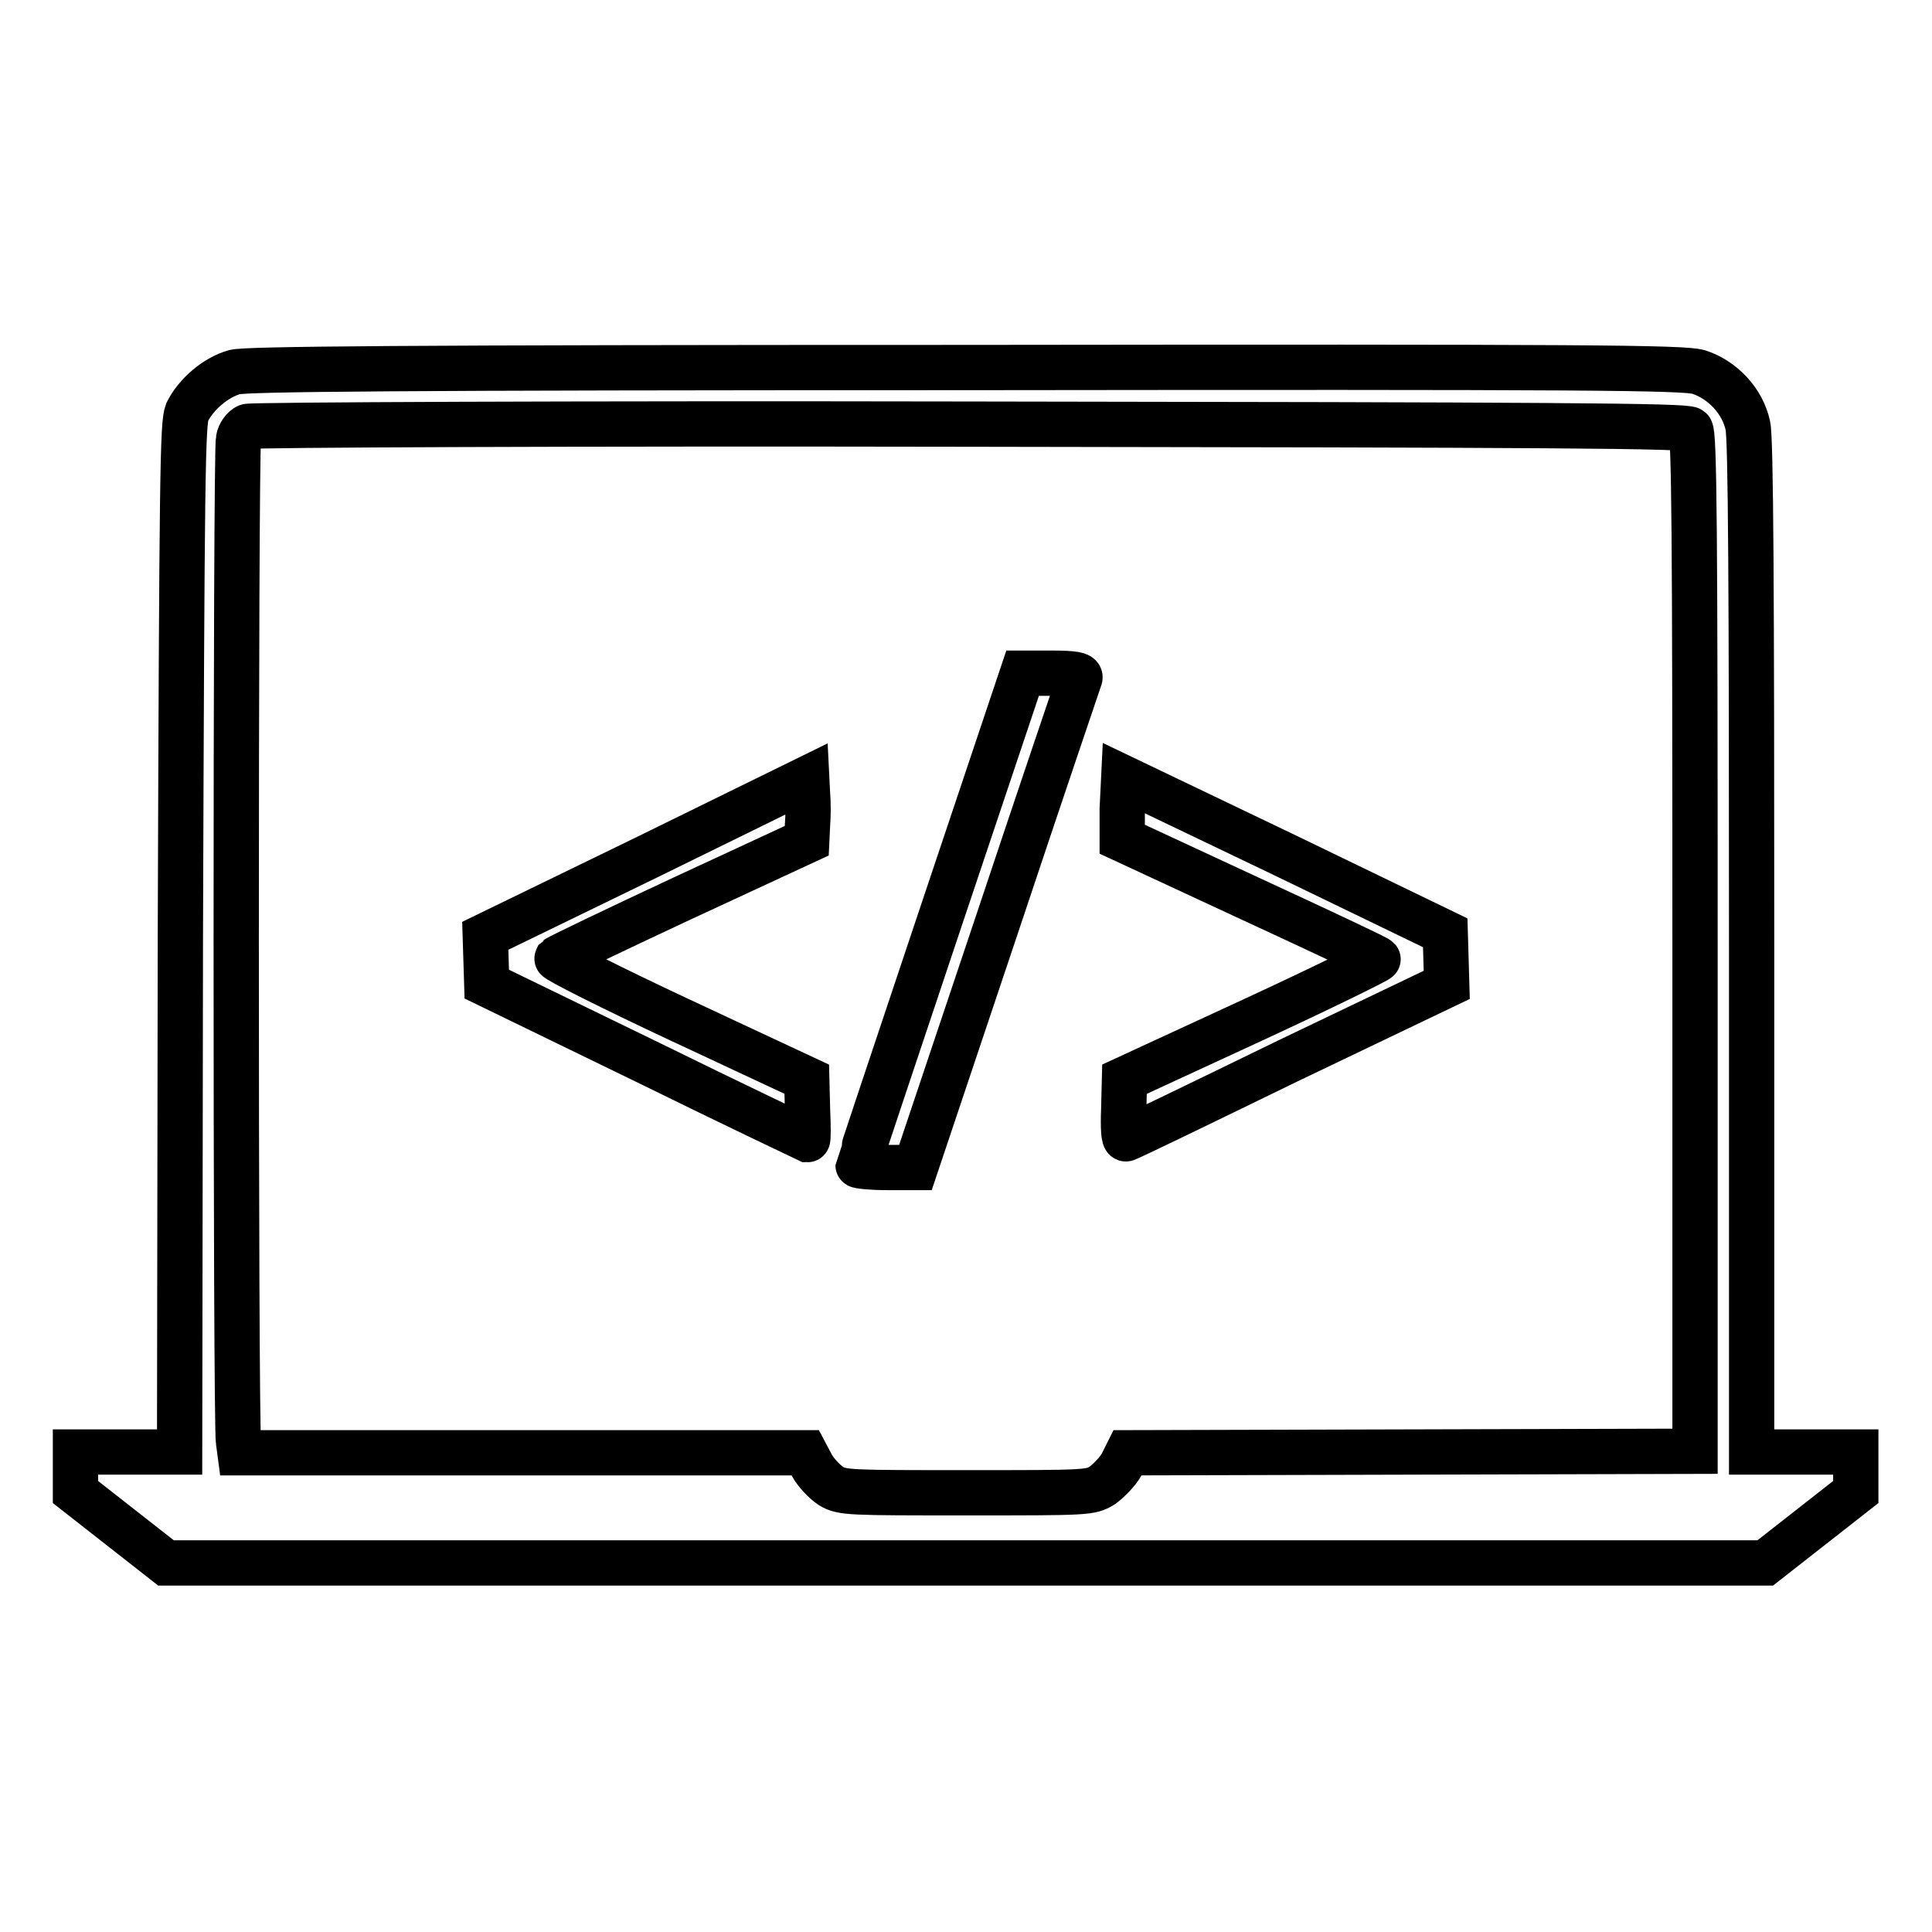
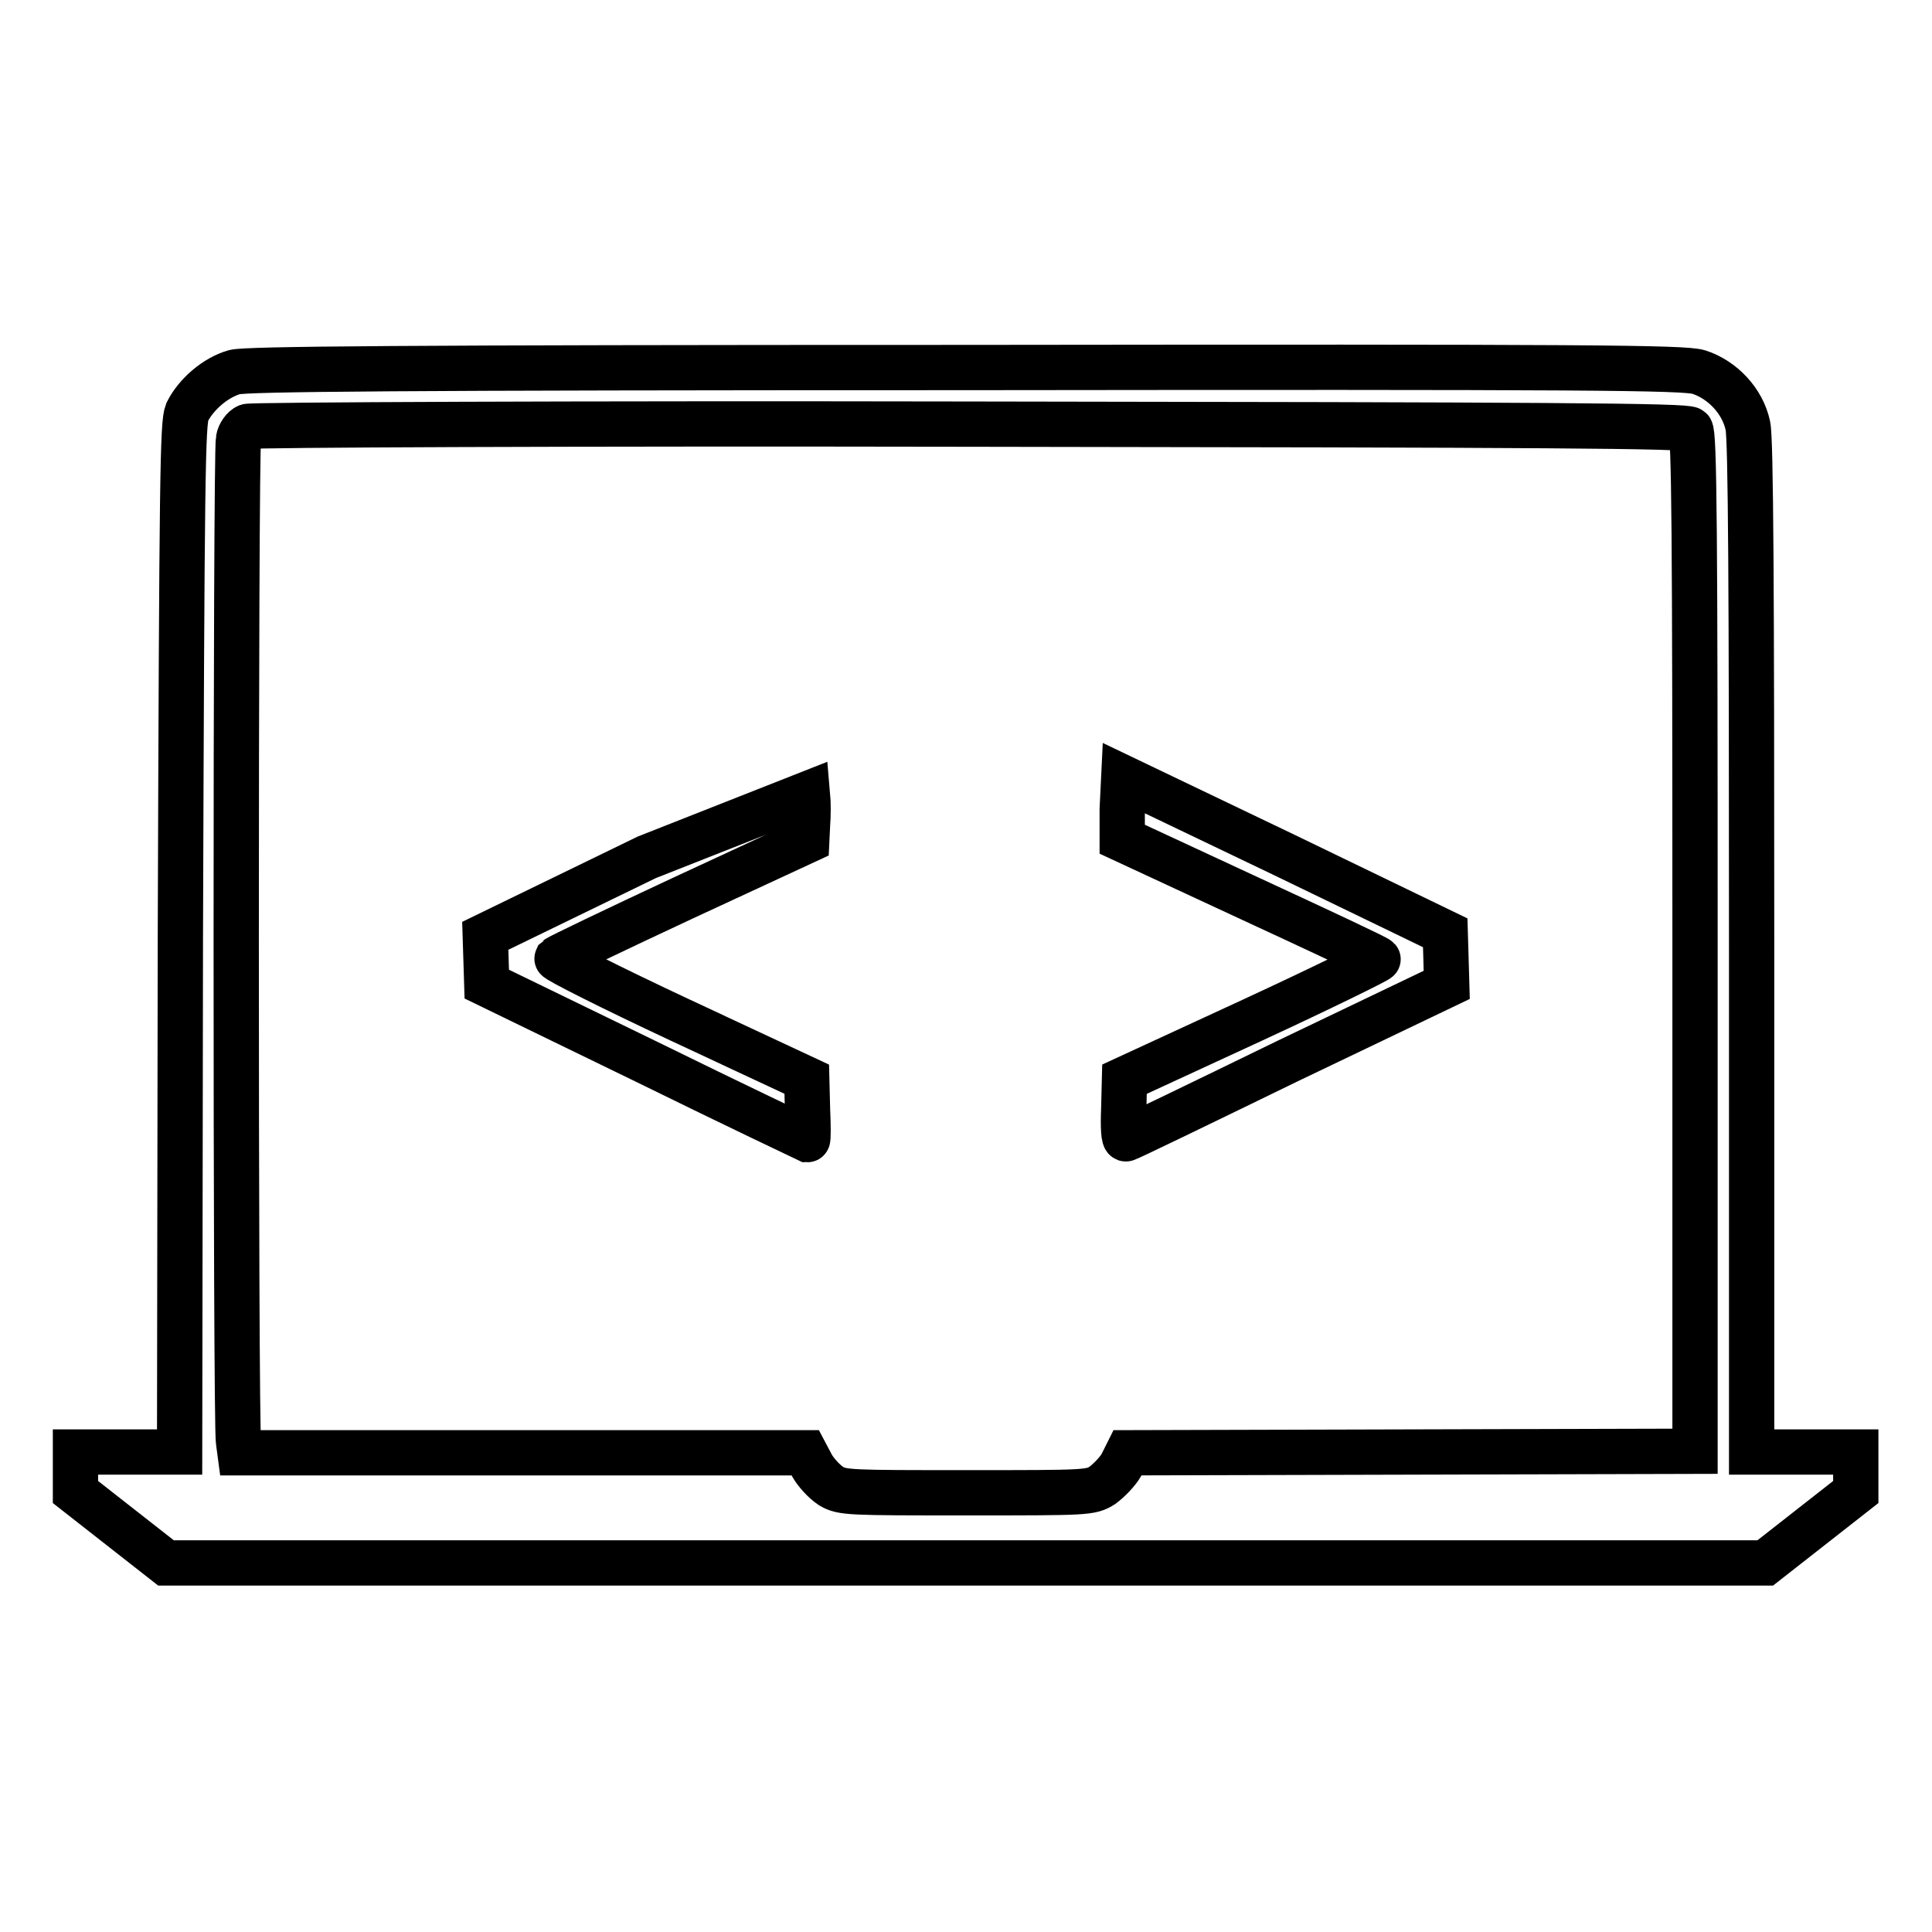
<svg xmlns="http://www.w3.org/2000/svg" version="1.1" x="0px" y="0px" viewBox="0 0 256 256" enable-background="new 0 0 256 256" xml:space="preserve">
  <g>
    <g>
      <g>
        <path stroke-width="6" fill-opacity="0" stroke="#000000" d="M31.1,49.3c-2.5,0.7-5.1,2.9-6.3,5.3c-0.6,1.5-0.7,7.9-0.9,69.7l-0.1,68.1h-6.9H10v2.7v2.6l6,4.7l6,4.7H128h105.9l6-4.7l6-4.7v-2.6v-2.7h-6.9h-6.9v-66.8c0-47.3-0.1-67.5-0.5-69.2c-0.7-3.3-3.4-6.1-6.5-7.1c-2-0.6-14.1-0.7-97.1-0.6C52.1,48.7,32.8,48.9,31.1,49.3z M224,56.9c0.5,0.5,0.6,13.3,0.6,68v67.4l-37.6,0.1l-37.6,0.1l-0.8,1.6c-0.5,0.9-1.7,2.1-2.5,2.7c-1.6,1-1.9,1-18,1c-15.6,0-16.5,0-18-0.9c-0.9-0.6-2-1.8-2.5-2.7l-0.9-1.7H69.2H31.8l-0.2-1.5c-0.4-1.9-0.4-131.1,0-132.8c0.1-0.7,0.7-1.5,1.2-1.7c0.6-0.2,42.6-0.4,95.8-0.3C205.6,56.3,223.5,56.4,224,56.9z" />
-         <path stroke-width="6" fill-opacity="0" stroke="#000000" d="M124.6,121.7c-6,17.9-10.9,32.6-10.9,32.7c0,0.1,1.7,0.3,3.8,0.3h3.8l10.8-32.2c5.9-17.7,10.9-32.4,11-32.7c0.1-0.4-0.8-0.6-3.7-0.6h-3.9L124.6,121.7z" />
-         <path stroke-width="6" fill-opacity="0" stroke="#000000" d="M85.7,113.6L64.3,124l0.1,3.2l0.1,3.2l21.2,10.3c11.6,5.7,21.3,10.3,21.3,10.3c0.1,0,0.1-1.8,0-4l-0.1-4l-16.7-7.8c-9.2-4.3-16.5-8-16.4-8.2c0.2-0.2,7.7-3.8,16.7-8l16.4-7.6l0.1-2.1c0.1-1.2,0.1-3,0-4.1l-0.1-2L85.7,113.6z" />
+         <path stroke-width="6" fill-opacity="0" stroke="#000000" d="M85.7,113.6L64.3,124l0.1,3.2l0.1,3.2l21.2,10.3c11.6,5.7,21.3,10.3,21.3,10.3c0.1,0,0.1-1.8,0-4l-0.1-4l-16.7-7.8c-9.2-4.3-16.5-8-16.4-8.2c0.2-0.2,7.7-3.8,16.7-8l16.4-7.6l0.1-2.1c0.1-1.2,0.1-3,0-4.1L85.7,113.6z" />
        <path stroke-width="6" fill-opacity="0" stroke="#000000" d="M148.7,107.2v4l16.8,7.8c9.3,4.3,17,7.9,17.1,8.1c0.1,0.1-7.4,3.8-16.7,8.1l-16.9,7.8l-0.1,4c-0.1,2.4,0,4,0.3,3.9c0.2,0,9.9-4.7,21.4-10.3l21.1-10.1l-0.1-3.5l-0.1-3.4l-21.3-10.3l-21.3-10.2L148.7,107.2L148.7,107.2z" />
      </g>
    </g>
  </g>
</svg>